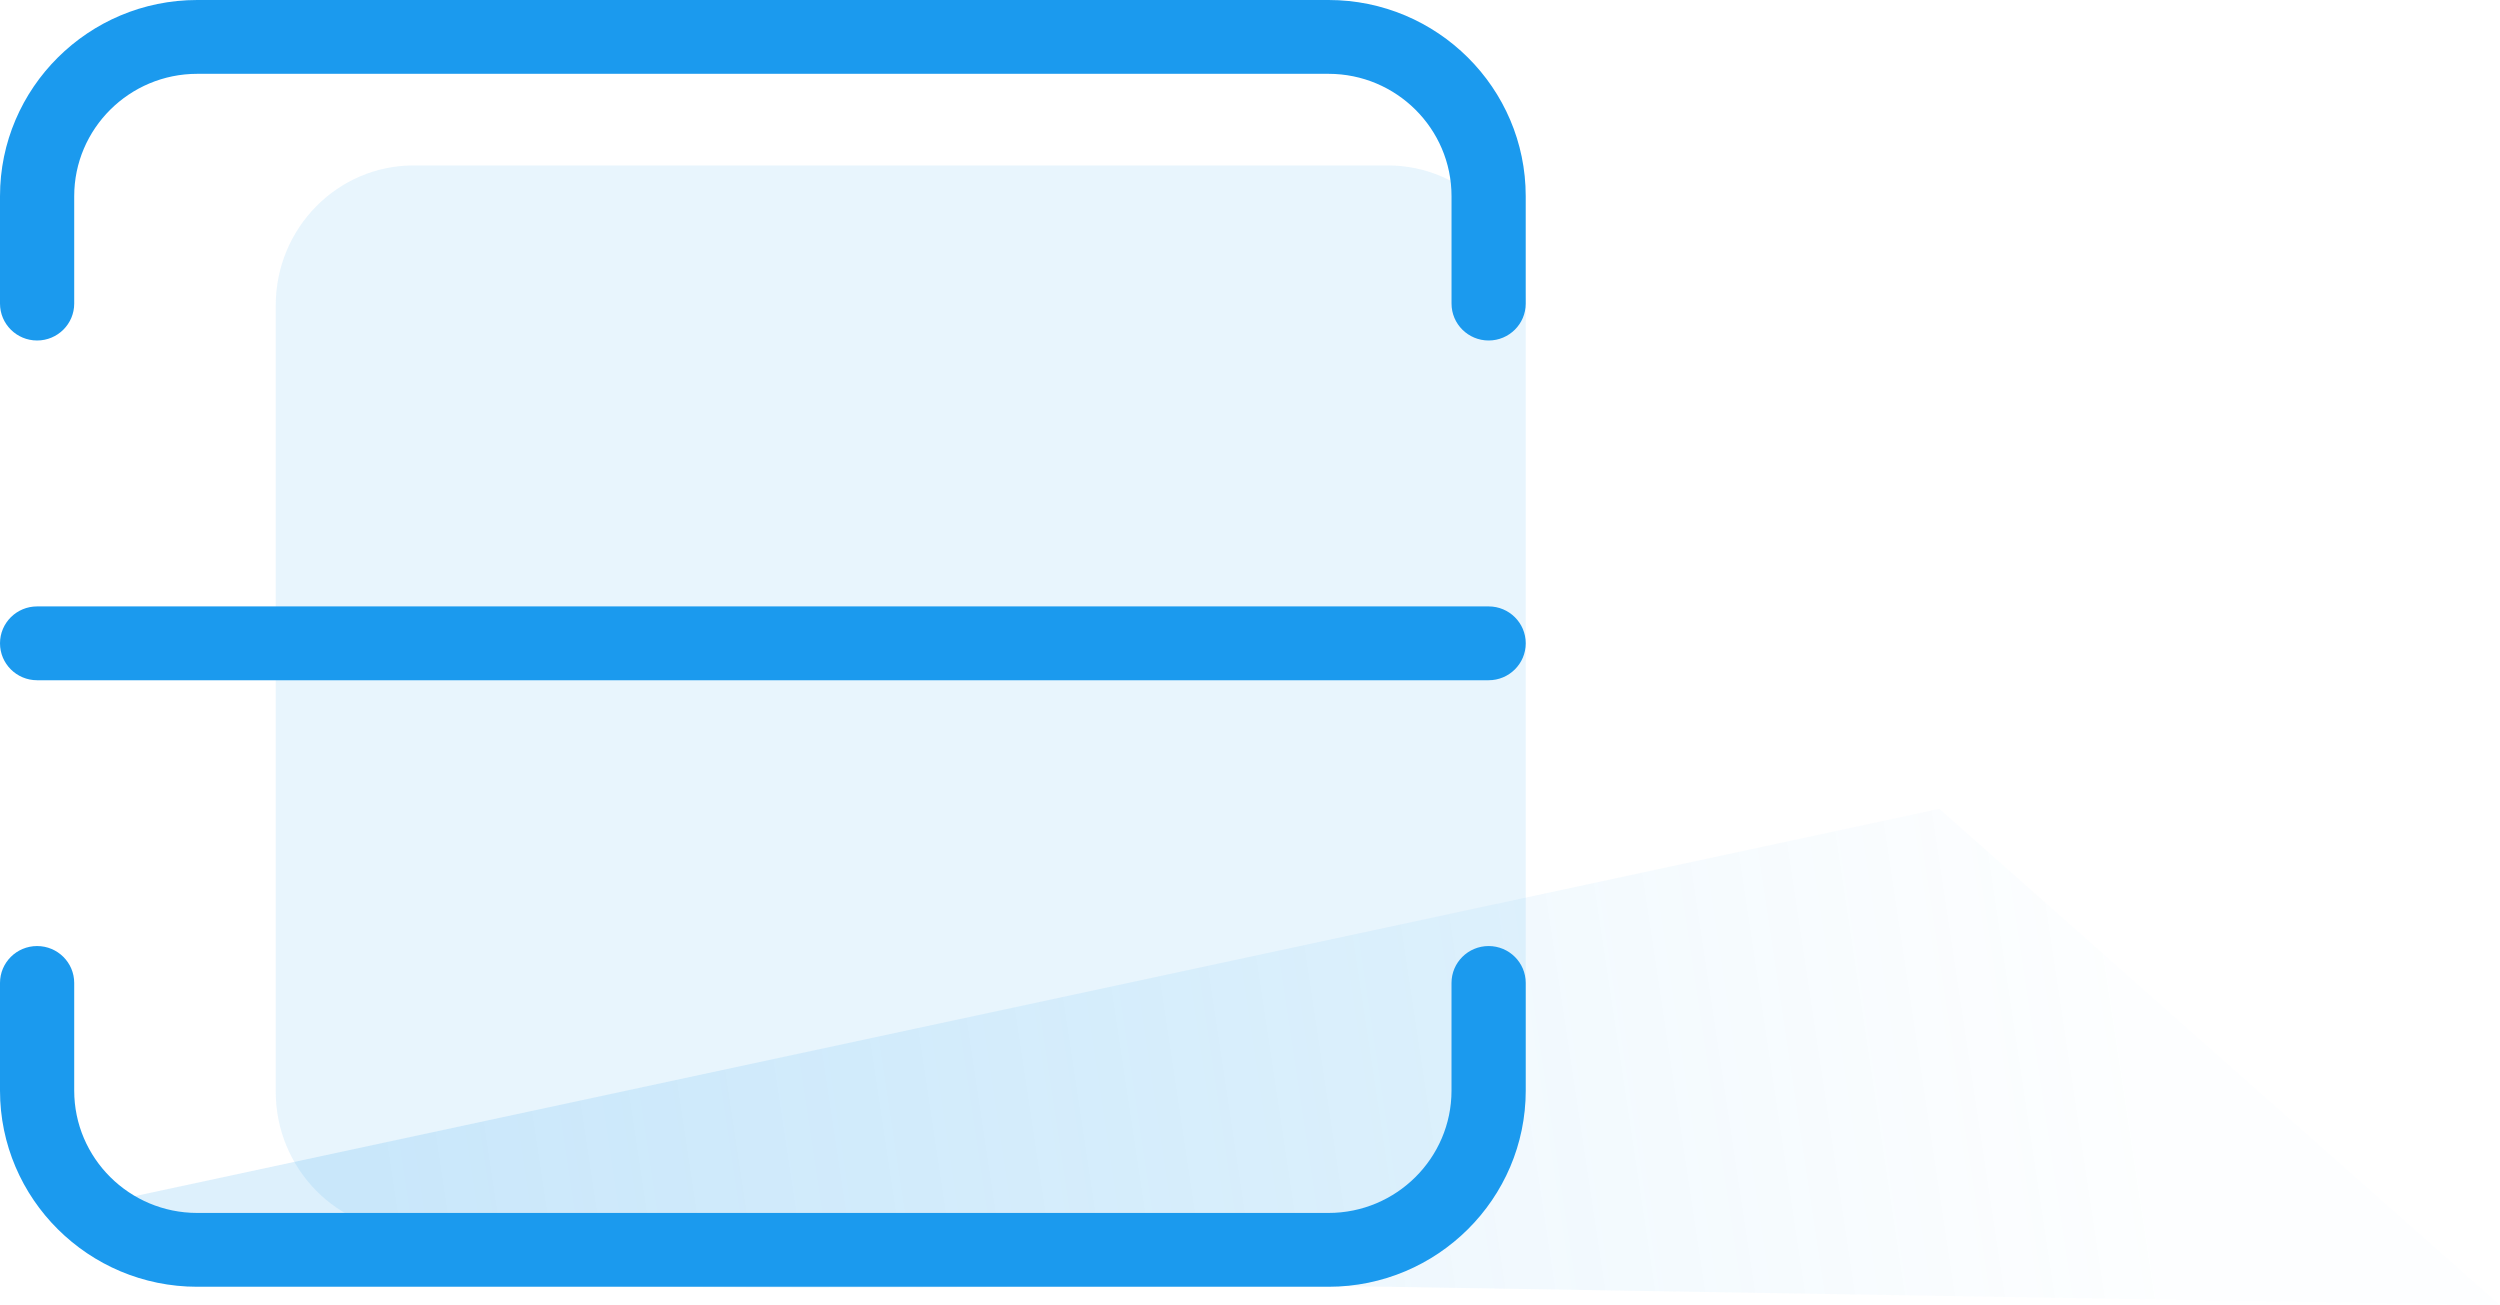
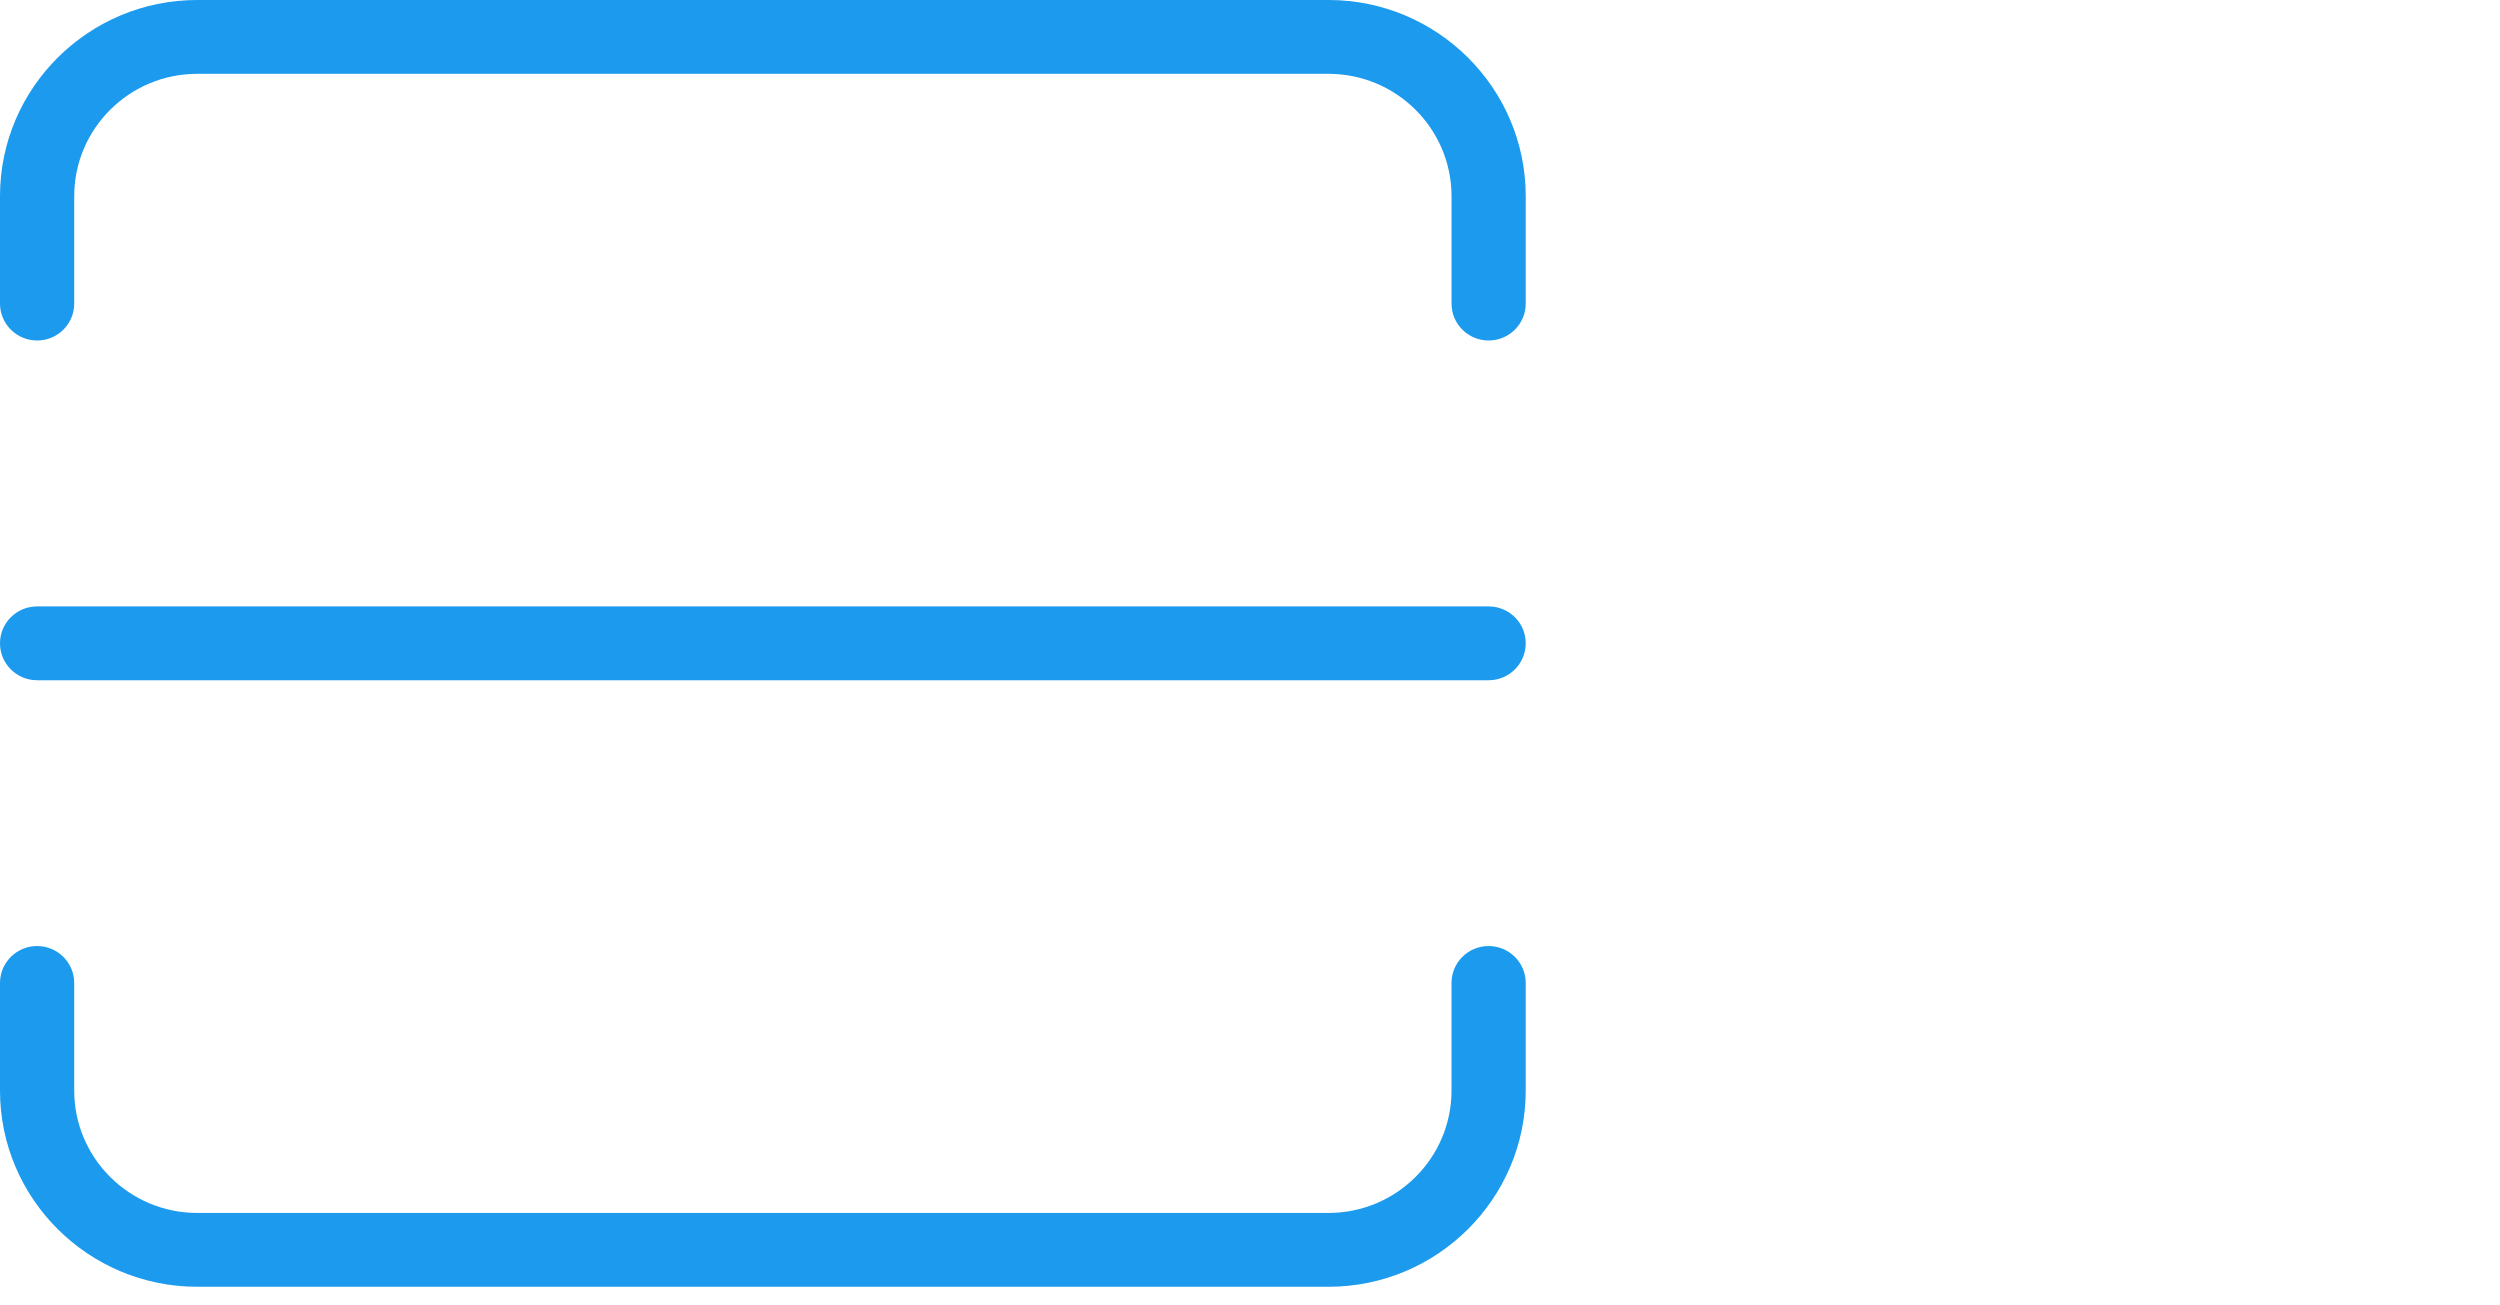
<svg xmlns="http://www.w3.org/2000/svg" width="136" height="71" viewBox="0 0 136 71" fill="none">
-   <path d="M105.5 44L3 66C5 71.5 53.833 69.667 75.5 70L136 71L105.5 44Z" fill="url(#paint0_linear)" fill-opacity="0.32" />
-   <path d="M75.5 67H22.5C18.358 67 15 63.59 15 59.384V16.616C15 12.41 18.358 9 22.5 9H75.5C79.642 9 83 12.41 83 16.616V59.383C83 63.59 79.642 67 75.5 67Z" fill="#1B9AEE" fill-opacity="0.1" />
  <path d="M72.272 70H10.727C4.813 70 0 65.212 0 59.328V53.473C0 52.364 0.903 51.465 2.018 51.465C3.133 51.465 4.037 52.364 4.037 53.473V59.328C4.037 62.998 7.038 65.984 10.727 65.984H72.272C75.961 65.984 78.962 62.998 78.962 59.328V53.473C78.962 52.364 79.866 51.465 80.981 51.465C82.096 51.465 82.999 52.364 82.999 53.473V59.328C83 65.212 78.187 70 72.272 70ZM80.982 18.523C79.867 18.523 78.963 17.624 78.963 16.515V10.672C78.963 7.002 75.962 4.016 72.273 4.016H10.727C7.038 4.016 4.037 7.002 4.037 10.672V16.515C4.037 17.624 3.133 18.523 2.018 18.523C0.903 18.523 0 17.624 0 16.515V10.672C0 4.788 4.813 0 10.727 0H72.272C78.186 0 82.999 4.788 82.999 10.672V16.515C83 17.623 82.096 18.523 80.982 18.523ZM80.982 37.005H2.018C0.903 37.005 0 36.106 0 34.996C0 33.887 0.903 32.989 2.018 32.989H80.982C82.097 32.989 83 33.887 83 34.996C83 36.106 82.096 37.005 80.982 37.005Z" fill="#1B9AEE" />
  <defs>
    <linearGradient id="paint0_linear" x1="22" y1="69" x2="115" y2="55" gradientUnits="userSpaceOnUse">
      <stop stop-color="#1B9AEE" stop-opacity="0.46" />
      <stop offset="1" stop-color="#1B9AEE" stop-opacity="0.03" />
    </linearGradient>
  </defs>
</svg>